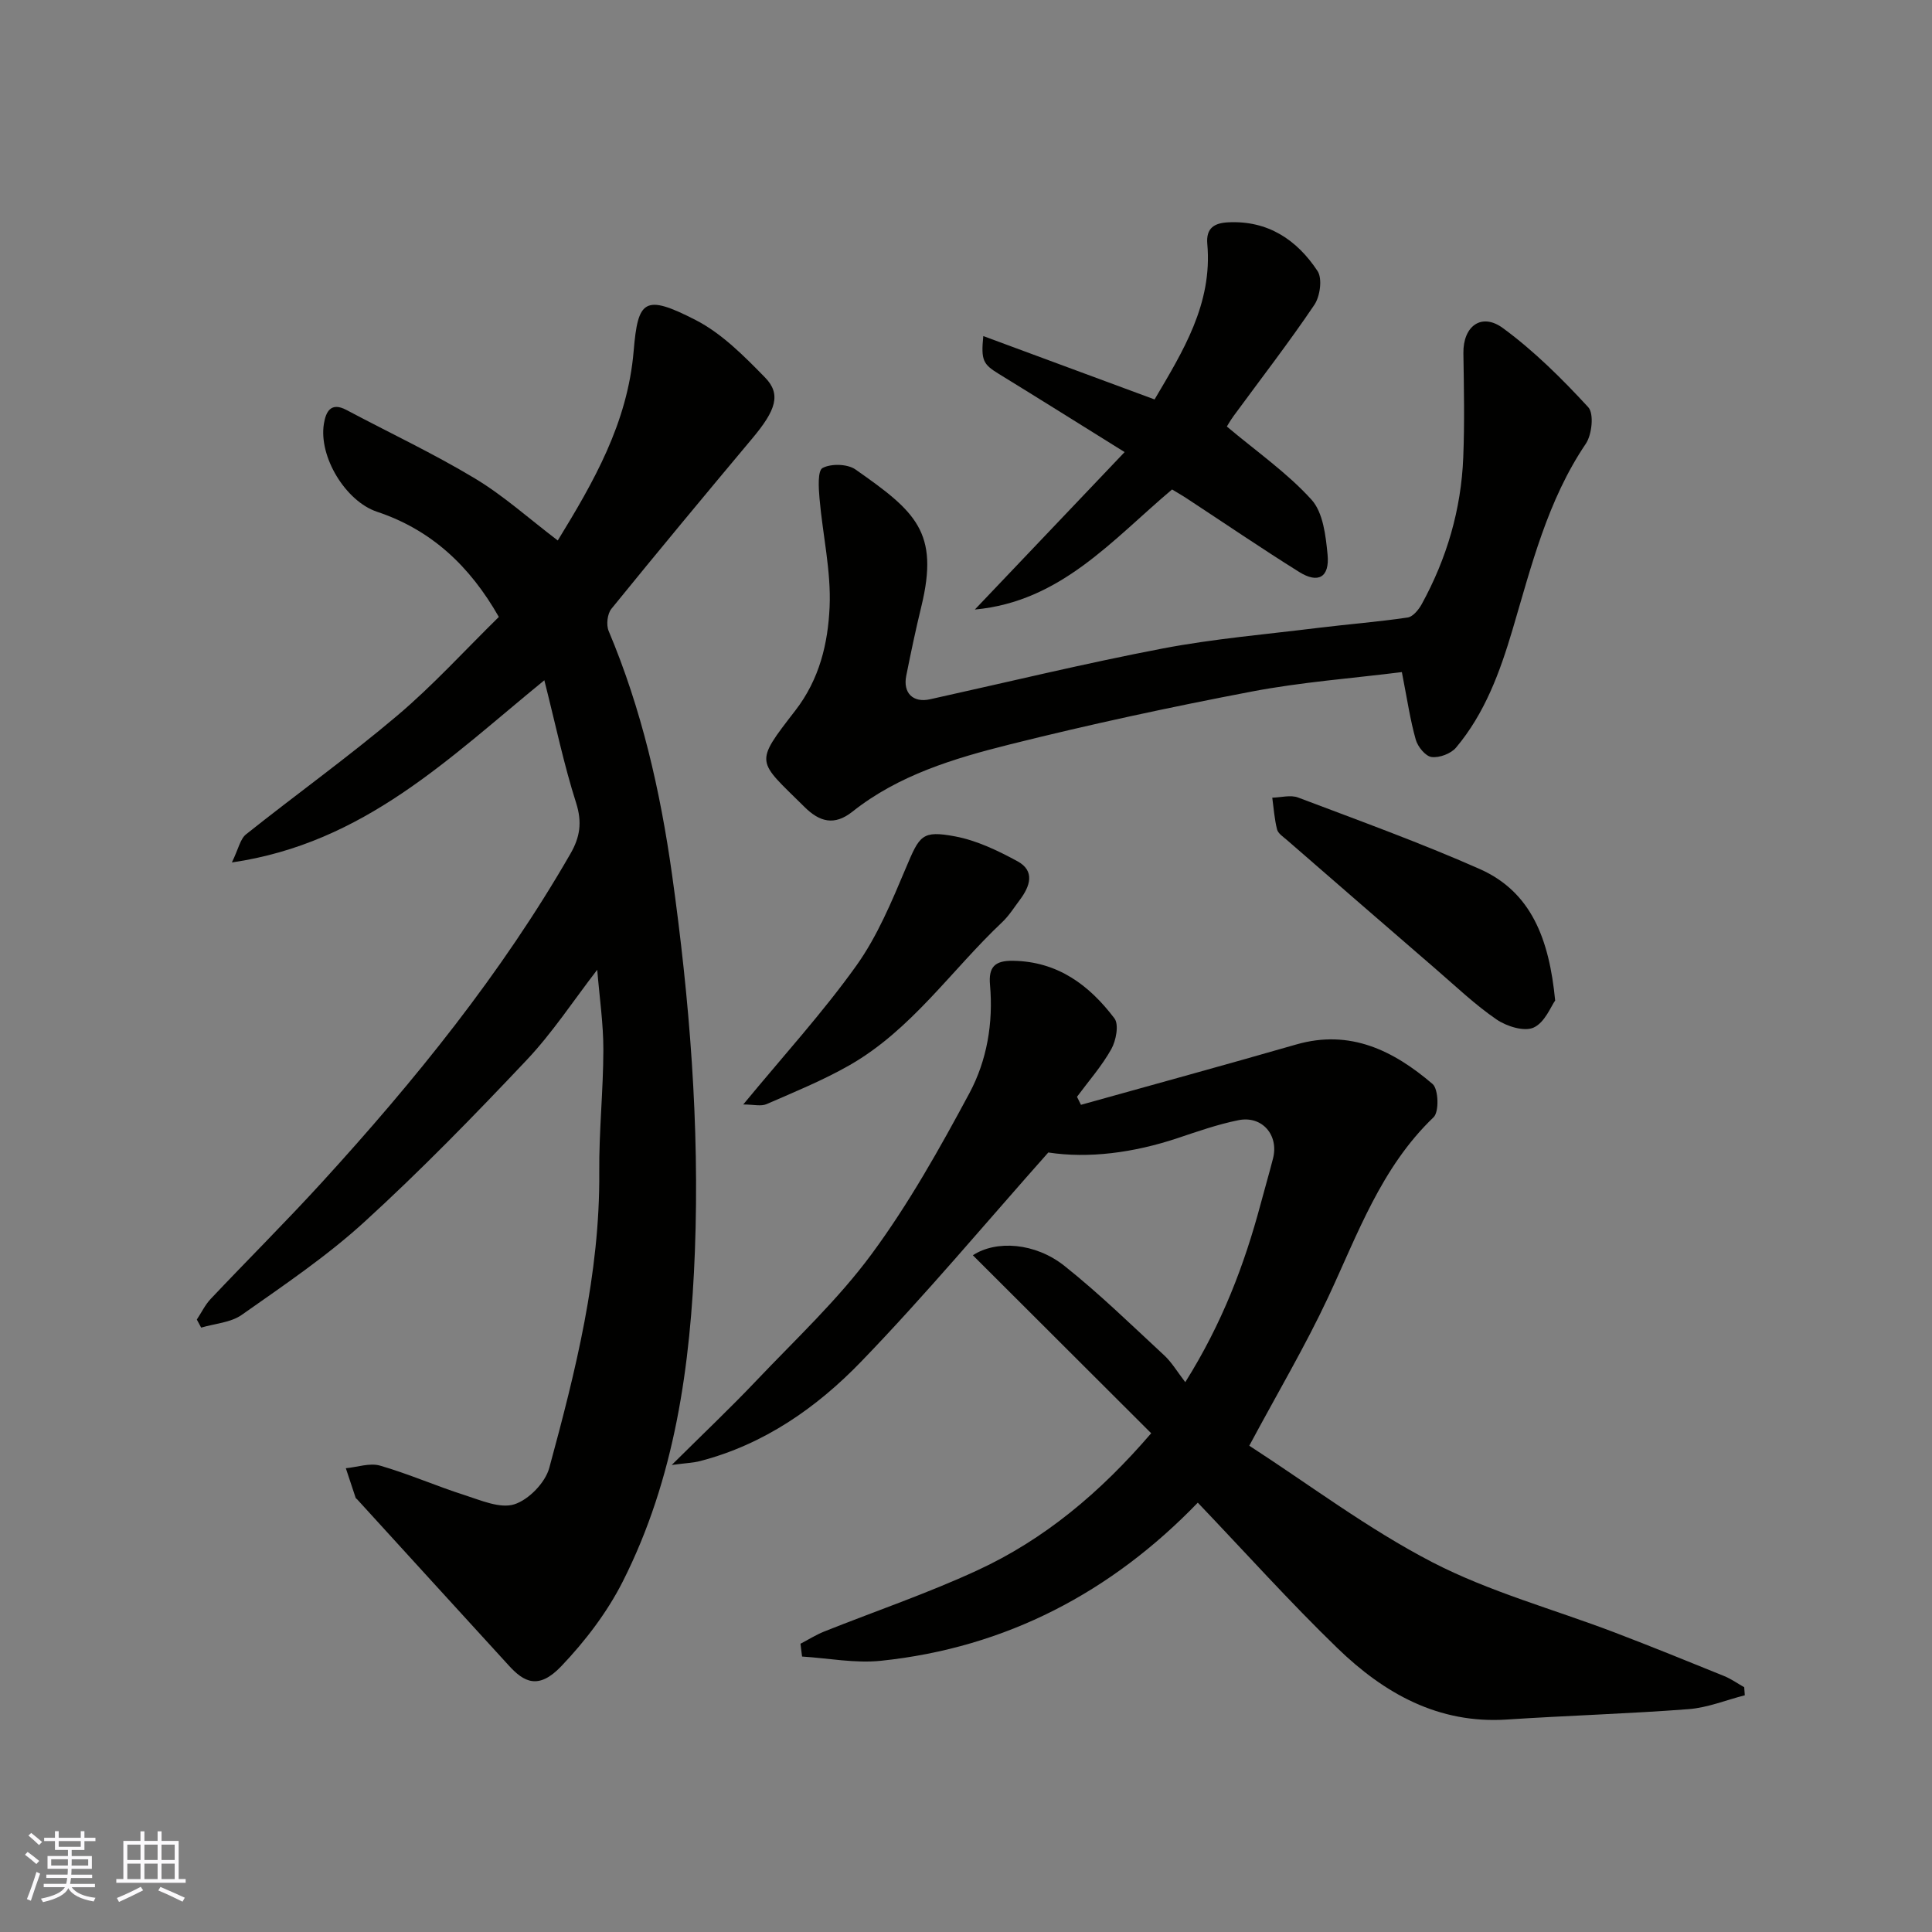
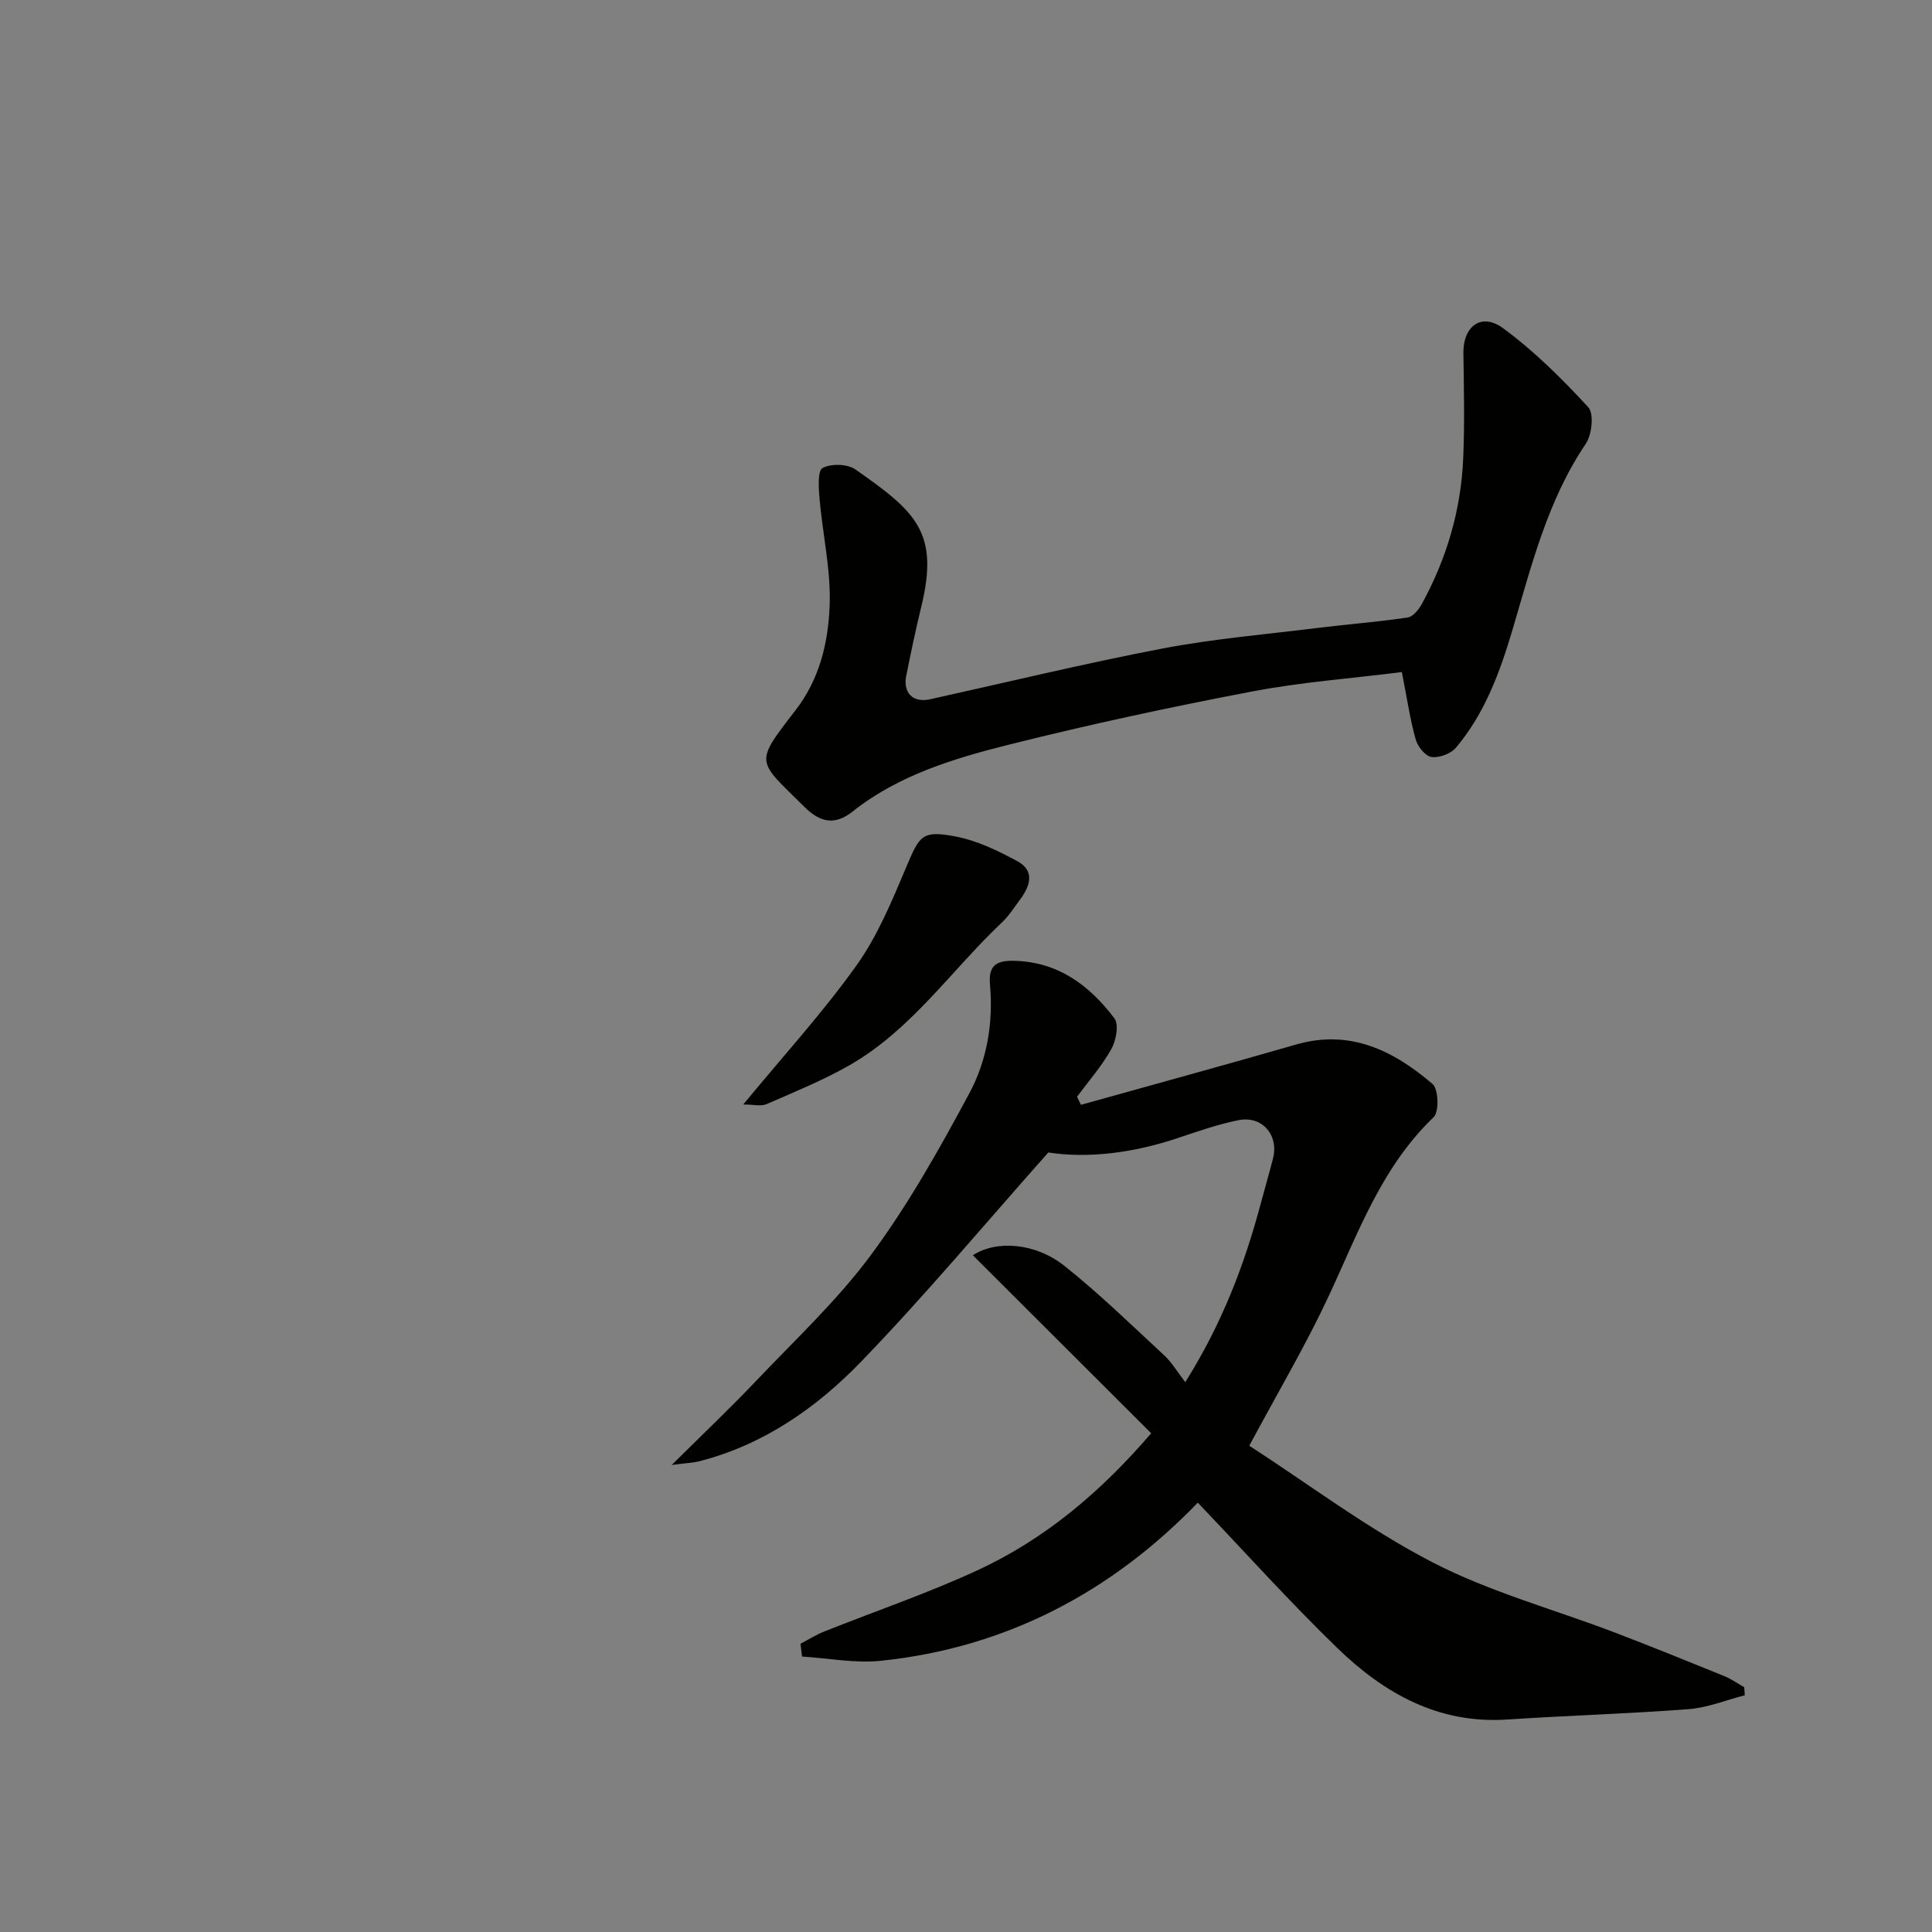
<svg xmlns="http://www.w3.org/2000/svg" enable-background="new 0 0 400 400" viewBox="0 0 400 400">
  <rect x="0" y="0" width="400" height="400" fill="#808080" stroke="none" />
  <g fill="#010100">
-     <path d="m112.7 140.84c-19.71 16.08-37.29 33.73-64.69 37.72 1.37-2.82 1.72-4.86 2.93-5.82 10.37-8.26 21.16-16 31.27-24.55 7.41-6.26 13.99-13.51 21.07-20.46-6.01-10.55-13.98-18.03-25.23-21.78-6.47-2.16-12.11-11.37-10.99-18.22.4-2.43 1.4-4.59 4.67-2.85 8.88 4.72 18.01 9.01 26.62 14.19 5.98 3.6 11.25 8.37 17.13 12.83 7.39-12.07 14.45-24.27 15.71-39.21.89-10.56 2.19-11.9 12.84-6.43 5.41 2.78 10.02 7.45 14.36 11.89 3.4 3.48 2.24 6.8-2.62 12.6-9.8 11.7-19.56 23.44-29.18 35.29-.85 1.04-1.11 3.34-.57 4.61 6.82 16.19 10.68 33.04 13.12 50.43 3.63 25.91 5.72 51.88 4.73 77.99-.9 23.6-4.1 46.96-14.94 68.38-3.23 6.38-7.78 12.34-12.73 17.53-4.74 4.97-7.76 3.24-10.83-.12-10.48-11.46-20.94-22.94-31.4-34.41-.11-.12-.3-.22-.34-.36-.69-2.03-1.35-4.07-2.03-6.11 2.37-.22 4.95-1.15 7.08-.54 5.92 1.71 11.61 4.22 17.49 6.1 3.38 1.08 7.37 2.85 10.32 1.91 2.98-.95 6.4-4.48 7.23-7.53 5.45-20.04 10.51-40.19 10.35-61.23-.07-8.43.83-16.86.85-25.3.01-5.42-.8-10.84-1.27-16.61-4.9 6.34-9.25 13.02-14.64 18.72-10.85 11.49-21.9 22.84-33.56 33.48-7.82 7.14-16.71 13.13-25.4 19.25-2.29 1.61-5.58 1.8-8.4 2.64-.3-.56-.6-1.11-.9-1.67.95-1.43 1.71-3.04 2.87-4.27 7.63-8.08 15.52-15.92 23.02-24.13 19.25-21.08 37.17-43.19 51.46-68.04 1.99-3.45 2.45-6.5 1.19-10.49-2.52-7.88-4.21-16.02-6.59-25.43z" />
    <path d="m165.73 340.32c1.62-.84 3.17-1.83 4.86-2.51 10.57-4.22 21.4-7.9 31.72-12.67 13.9-6.41 25.48-16.11 36.03-28.4-12.28-12.26-24.6-24.55-36.92-36.85 4.79-3.15 12.88-2.65 18.99 2.22 7.22 5.75 13.86 12.23 20.64 18.51 1.56 1.45 2.68 3.38 4.35 5.54 7.67-12.23 12.23-24.3 15.6-36.88.84-3.14 1.75-6.26 2.56-9.41 1.25-4.84-2.23-8.93-7.14-7.95-4.29.86-8.46 2.33-12.62 3.72-9.15 3.05-18.44 4.24-26.76 2.97-13.09 14.73-25.41 29.49-38.74 43.29-9.2 9.53-20.13 17.17-33.36 20.6-1.38.36-2.84.4-5.87.81 6.56-6.51 12.2-11.85 17.53-17.47 8.13-8.56 16.87-16.72 23.84-26.17 7.7-10.43 14.11-21.88 20.26-33.33 3.64-6.78 4.97-14.57 4.27-22.43-.32-3.61.9-5.05 4.74-4.99 9.28.13 15.81 5.04 21.02 11.92.97 1.28.34 4.6-.64 6.36-1.97 3.52-4.69 6.61-7.11 9.88.27.55.55 1.11.82 1.66 14.86-4.15 29.74-8.22 44.57-12.49 11.19-3.22 20.17 1.29 28.23 8.18 1.23 1.06 1.38 5.76.21 6.88-10.89 10.43-15.71 24.22-21.87 37.36-4.7 10.03-10.37 19.6-16.29 30.65 12.37 8 24.53 17.2 37.87 24.11 11.91 6.16 25.14 9.74 37.76 14.55 7.6 2.9 15.14 5.96 22.67 9.02 1.46.59 2.78 1.54 4.17 2.32.04.56.08 1.12.12 1.67-3.87.99-7.7 2.57-11.63 2.87-12.51.96-25.06 1.32-37.59 2.15-14.23.94-25.46-5.43-35.12-14.78-9.86-9.55-19.04-19.78-28.91-30.12-17.82 18.46-39.62 30.04-65.64 32.74-5.34.55-10.85-.54-16.29-.88-.1-.87-.21-1.76-.33-2.65z" />
    <path d="m290.24 139.15c-10.36 1.3-20.84 2.07-31.09 4.03-16.79 3.2-33.52 6.8-50.1 10.95-11.5 2.88-23 6.32-32.57 13.92-3.75 2.97-6.8 2.12-9.93-.99-9.86-9.77-10.5-8.81-1.89-19.95 5.04-6.52 6.76-13.92 7.1-21.44.33-7.45-1.44-14.98-2.09-22.49-.19-2.17-.41-5.74.64-6.29 1.78-.94 5.15-.85 6.81.31 12.45 8.72 17.39 12.94 13.63 28.38-1.16 4.75-2.16 9.53-3.12 14.32-.72 3.6 1.43 5.65 4.92 4.88 16.05-3.55 32.04-7.43 48.18-10.52 10.6-2.02 21.41-2.93 32.13-4.26 6.19-.76 12.41-1.24 18.57-2.15 1.11-.16 2.3-1.63 2.93-2.78 5.18-9.44 8.16-19.59 8.59-30.35.29-7.18.14-14.39.03-21.59-.09-5.56 3.71-8.49 8.2-5.19 6.44 4.73 12.22 10.47 17.65 16.37 1.22 1.32.77 5.68-.51 7.57-7.93 11.73-11.24 25.24-15.16 38.46-2.63 8.85-5.73 17.33-11.7 24.44-1.06 1.26-3.45 2.16-5.07 1.95-1.26-.16-2.86-2.13-3.27-3.59-1.15-4.05-1.76-8.27-2.88-13.99z" />
-     <path d="m254.01 88.31c6.19 5.21 12.49 9.59 17.52 15.14 2.41 2.66 2.95 7.45 3.33 11.38.45 4.69-1.93 6.06-5.88 3.59-7.87-4.92-15.55-10.16-23.31-15.25-1.05-.69-2.15-1.31-3.01-1.83-12.42 10.47-23.04 23.21-40.83 24.86 10.17-10.69 20.34-21.38 31.01-32.6-9.23-5.75-17.61-11.01-26.05-16.19-3.25-2-3.71-2.78-3.21-7.83 11.81 4.37 23.45 8.67 35.46 13.12 5.86-9.93 12.02-19.8 10.92-32.18-.3-3.35 1.5-4.35 4.33-4.49 8.21-.41 14.23 3.62 18.49 10.08 1.04 1.57.53 5.25-.66 7.01-5.29 7.84-11.09 15.33-16.69 22.97-.79 1.09-1.47 2.3-1.42 2.22z" />
-     <path d="m321.98 207.15c-.86 1.17-2.13 4.55-4.46 5.6-1.96.89-5.61-.26-7.69-1.69-4.44-3.04-8.39-6.82-12.49-10.36-10.33-8.92-20.64-17.87-30.94-26.82-.75-.65-1.79-1.32-2-2.16-.54-2.14-.69-4.37-.99-6.57 1.8-.04 3.8-.62 5.35-.03 12.6 4.77 25.31 9.36 37.62 14.81 10.67 4.74 14.37 14.51 15.6 27.22z" />
    <path d="m153.88 228.67c8.33-10.1 16.45-19 23.4-28.72 4.37-6.11 7.35-13.32 10.3-20.31 2.81-6.65 3.27-7.77 10.18-6.47 4.47.84 8.84 2.94 12.89 5.14 3.7 2.01 2.61 5.18.51 7.98-1.18 1.57-2.24 3.28-3.65 4.62-10.53 9.93-18.8 22.32-31.68 29.66-5.46 3.11-11.35 5.51-17.13 8.03-1.15.5-2.69.07-4.82.07z" />
  </g>
-   <path d="m5.17 384 .55-.58c.85.61 1.65 1.24 2.4 1.87l-.59.64c-.83-.73-1.62-1.37-2.36-1.93m1.22 9.53-.82-.34c.71-1.76 1.37-3.64 1.98-5.63.24.13.5.25.76.36-.6 1.67-1.24 3.54-1.92 5.61m-.5-13.5.57-.54c.56.44 1.31 1.06 2.26 1.87l-.64.64c-.68-.66-1.41-1.32-2.19-1.97m3.25.46h2.24v-1.36h.77v1.36h4.57v-1.36h.76v1.36h2.28v.69h-2.28v1.84h-2.64v1.26h4.18v2.64h-4.21c0 .45-.02.86-.05 1.21h4.32v.69h-4.38c-.04.34-.1.75-.19 1.22h5.15v.69h-4.82c.87 1.19 2.51 1.92 4.93 2.19-.17.31-.3.57-.37.76-2.77-.49-4.52-1.41-5.26-2.76-.56 1.26-2.3 2.23-5.24 2.9-.12-.24-.26-.48-.43-.72 2.73-.55 4.38-1.34 4.96-2.38h-4.38v-.69h4.65c.1-.38.17-.79.21-1.22h-4.32v-.69h4.4c.03-.34.05-.75.05-1.21h-4.2v-2.64h4.23v-1.26h-2.69v-1.84h-2.24zm1.46 4.46v1.29h3.45c.01-.4.02-.57.01-.53v-.32-.45h-3.46zm1.55-2.59h4.57v-1.19h-4.57zm6.11 2.59h-3.42v.77c-.01.19-.01.37-.02.53h3.44z" fill="#fbfafc" />
-   <path d="m32.63 379.16h.82v1.98h3.54v7.89h1.45v.78h-14.36v-.78h1.46v-7.89h3.54v-1.98h.82v1.98h2.73zm-3.49 11.48.5.73c-1.61.82-3.28 1.63-5 2.41-.13-.27-.28-.55-.44-.82 1.75-.72 3.4-1.49 4.94-2.32m-2.78-5.55h2.73v-3.18h-2.73zm0 3.95h2.73v-3.2h-2.73zm3.54-3.95h2.73v-3.18h-2.73zm0 3.95h2.73v-3.2h-2.73zm7.89 4.68c-1.84-.92-3.51-1.7-5.02-2.32l.45-.73c1.89.8 3.57 1.55 5.04 2.23zm-1.62-11.81h-2.73v3.18h2.73zm-2.73 7.13h2.73v-3.2h-2.73z" fill="#fbfafc" />
</svg>